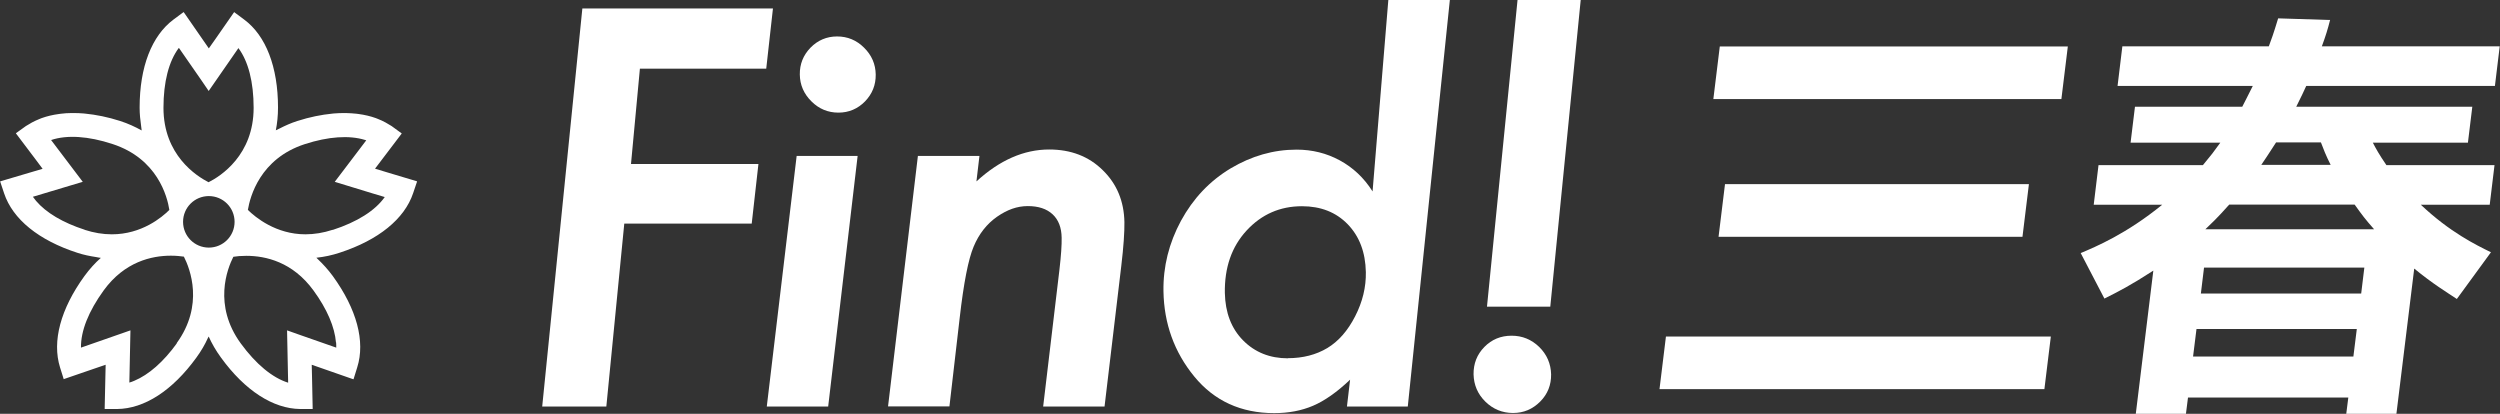
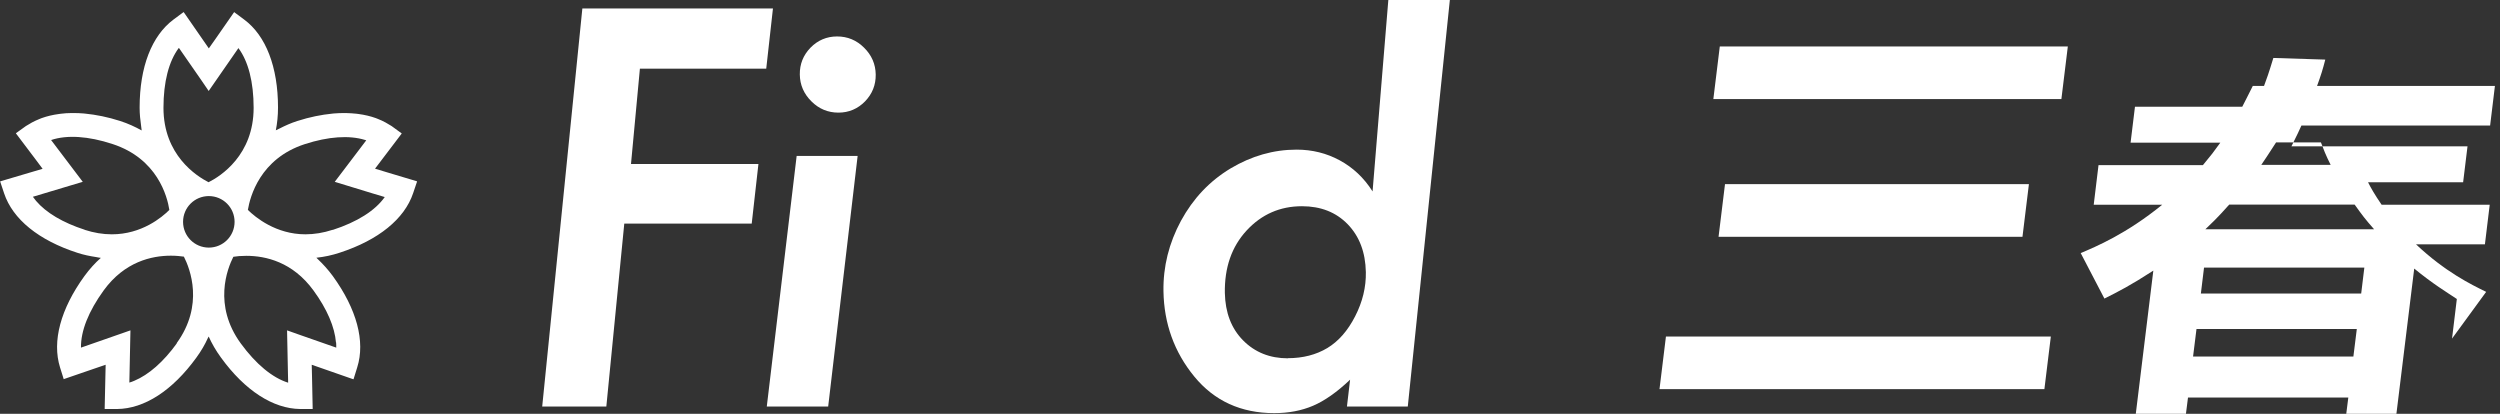
<svg xmlns="http://www.w3.org/2000/svg" id="_イヤー_2" viewBox="0 0 182.45 30.2">
  <rect x="0" y="0" width="182.45" height="30.2" fill="#333333" stroke="none" />
  <defs>
    <style>.cls-1{fill:#fff;}</style>
  </defs>
  <g id="_イヤー_1-2">
    <g>
      <path class="cls-1" d="M30.46,13.24l-2.3-.69-.79-.24,1.89-2.49,.06-.08h0l-.74-.54c-.07-.05-.15-.09-.22-.13-.07-.04-.14-.09-.22-.13-.18-.1-.36-.18-.56-.26-.05-.02-.1-.04-.15-.06-.39-.14-.81-.24-1.26-.3-.05,0-.1-.01-.15-.02-.25-.03-.51-.04-.77-.05-.03,0-.06,0-.09,0-.02,0-.04,0-.07,0-.23,0-.47,.01-.72,.03-.03,0-.07,0-.1,.01-.81,.08-1.67,.25-2.57,.54-.47,.15-.89,.34-1.28,.54-.1,.05-.2,.09-.29,.14,.1-.51,.16-1.06,.16-1.66,0-2.96-.88-5.25-2.48-6.43l-.7-.52-.02-.02h0l-1.37,1.97-.48,.68-1.78-2.57-.06-.08h0l-.73,.54c-1.6,1.19-2.48,3.47-2.48,6.43,0,.48,.05,.93,.11,1.35,.01,.1,.02,.21,.04,.32-.47-.26-.98-.5-1.57-.69-.9-.29-1.76-.46-2.57-.54-.03,0-.07,0-.1-.01-.24-.02-.48-.03-.72-.03-.02,0-.04,0-.07,0-.03,0-.06,0-.09,0-.27,0-.52,.02-.77,.05-.05,0-.1,.01-.15,.02-.45,.06-.87,.16-1.26,.3-.05,.02-.1,.04-.15,.06-.19,.08-.38,.16-.56,.26-.08,.04-.15,.09-.22,.13-.07,.05-.15,.08-.22,.13l-.71,.51-.02,.02h0l1.45,1.92,.5,.67L.1,13.21l-.09,.03h0l.29,.87c.63,1.89,2.53,3.43,5.35,4.34,.45,.15,.91,.24,1.36,.31,.12,.02,.23,.05,.35,.06-.42,.37-.82,.81-1.2,1.33-1.74,2.4-2.37,4.76-1.78,6.66l.26,.83v.03h.01l2.27-.78,.79-.27-.07,3.13v.1h.91c1.99-.02,4.04-1.35,5.78-3.75,.35-.48,.63-.96,.84-1.43,.02-.04,.04-.07,.06-.11,.23,.51,.52,1.02,.9,1.54,1.74,2.4,3.8,3.73,5.78,3.75h.91l-.05-2.4-.02-.83,2.95,1.03,.1,.03h0l.27-.87c.6-1.9-.04-4.26-1.78-6.66-.35-.48-.73-.89-1.11-1.25-.03-.03-.06-.06-.09-.09,.57-.06,1.14-.18,1.71-.37,2.82-.92,4.72-2.46,5.35-4.34l.28-.83v-.03h.01ZM13.06,3.5l1.61,2.32,.56,.82h0l1.65-2.38,.52-.75c.72,.97,1.11,2.47,1.11,4.36,0,3.45-2.41,4.99-3.29,5.43-.88-.45-3.29-1.98-3.29-5.43,0-1.89,.39-3.39,1.11-4.36Zm-6.87,13.27c-1.61-.52-2.83-1.25-3.56-2.11-.08-.1-.16-.2-.23-.3l2.7-.81,.94-.28h0l-1.75-2.31-.56-.74c1.15-.39,2.72-.29,4.48,.29,3.28,1.07,4,3.83,4.15,4.81-.54,.54-2.02,1.78-4.2,1.78-.65,0-1.31-.11-1.99-.33Zm6.72,8.28c-.99,1.37-2.06,2.3-3.11,2.74-.12,.05-.24,.1-.36,.13l.08-3.81-2.75,.96-.86,.3c-.02-1.21,.55-2.65,1.66-4.18,1.52-2.09,3.5-2.53,4.9-2.53,.4,0,.73,.04,.95,.07,.45,.88,1.49,3.54-.53,6.32Zm2.33-6.98c-1.04,0-1.88-.84-1.88-1.88s.84-1.88,1.88-1.88,1.88,.84,1.88,1.88-.84,1.88-1.88,1.88Zm9.29,6.92c0,.13,.02,.25,.01,.38l-2.66-.93-.93-.33h0l.06,2.91,.02,.91c-1.15-.36-2.35-1.35-3.46-2.87-2.03-2.79-.98-5.45-.54-6.32,.23-.04,.56-.07,.95-.07,1.4,0,3.38,.44,4.9,2.53,1,1.37,1.55,2.68,1.64,3.8Zm-.25-8.22c-.67,.22-1.34,.33-1.99,.33-2.15,0-3.65-1.24-4.2-1.78,.16-.97,.89-3.74,4.15-4.8,1.72-.56,3.25-.66,4.39-.31,.03,.01,.07,.02,.1,.03l-1.7,2.24-.6,.79h0l2.78,.85,.87,.26c-.7,.99-2.01,1.82-3.8,2.4Z" />
      <g>
        <path class="cls-1" d="M121.58,24.56h28.09l-.47,3.84h-28.09l.47-3.84Zm3.93-21.17h25.4l-.47,3.84h-25.4l.47-3.84Zm.38,10.05h22.18l-.47,3.84h-22.18l.47-3.84Z" />
-         <path class="cls-1" d="M179.3,21.82c-.73-.49-1.75-1.1-3.11-2.22l-1.3,10.6h-3.66l.15-1.19h-11.7l-.15,1.19h-3.66l1.28-10.45c-1.65,1.07-2.53,1.52-3.57,2.04l-1.73-3.32c1.09-.46,3.34-1.4,5.95-3.53h-5l.35-2.89h7.62c.61-.73,.79-.97,1.27-1.64h-6.55l.32-2.62h7.83c.16-.33,.4-.76,.77-1.52h-9.87l.35-2.89h10.69c.19-.52,.32-.85,.68-2.04l3.79,.12c-.17,.67-.32,1.16-.6,1.92h12.98l-.35,2.89h-13.77c-.17,.4-.33,.7-.73,1.52h12.85l-.32,2.62h-6.94c.2,.4,.47,.88,.99,1.64h7.89l-.35,2.89h-5.03c2.13,2.01,4,2.92,5.12,3.47l-2.49,3.41Zm-19,2.19l-.25,2.01h11.7l.25-2.01h-11.7Zm.55-4.48l-.23,1.89h11.7l.23-1.89h-11.7Zm1.84-4.6c-.92,1.04-1.33,1.4-1.74,1.8h12.31c-.67-.76-.85-1.01-1.42-1.8h-9.14Zm3.42-4.54c-.6,.94-.82,1.25-1.08,1.64h5.06c-.34-.67-.53-1.16-.71-1.64h-3.26Z" />
+         <path class="cls-1" d="M179.3,21.82c-.73-.49-1.75-1.1-3.11-2.22l-1.3,10.6h-3.66l.15-1.19h-11.7l-.15,1.19h-3.66l1.28-10.45c-1.65,1.07-2.53,1.52-3.57,2.04l-1.73-3.32c1.09-.46,3.34-1.4,5.95-3.53h-5l.35-2.89h7.62c.61-.73,.79-.97,1.27-1.64h-6.55l.32-2.62h7.83c.16-.33,.4-.76,.77-1.52h-9.87h10.69c.19-.52,.32-.85,.68-2.04l3.79,.12c-.17,.67-.32,1.16-.6,1.92h12.98l-.35,2.89h-13.77c-.17,.4-.33,.7-.73,1.52h12.85l-.32,2.62h-6.94c.2,.4,.47,.88,.99,1.64h7.89l-.35,2.89h-5.03c2.13,2.01,4,2.92,5.12,3.47l-2.49,3.41Zm-19,2.19l-.25,2.01h11.7l.25-2.01h-11.7Zm.55-4.48l-.23,1.89h11.7l.23-1.89h-11.7Zm1.84-4.6c-.92,1.04-1.33,1.4-1.74,1.8h12.31c-.67-.76-.85-1.01-1.42-1.8h-9.14Zm3.42-4.54c-.6,.94-.82,1.25-1.08,1.64h5.06c-.34-.67-.53-1.16-.71-1.64h-3.26Z" />
      </g>
      <path class="cls-1" d="M42.5,.62h13.91l-.49,4.39h-9.22l-.65,6.96h9.3l-.49,4.35h-9.3l-1.31,13.35h-4.68L42.5,.62Z" />
      <path class="cls-1" d="M58.14,11.38h4.45l-2.15,18.29h-4.48l2.18-18.29Zm2.95-8.72c.76,0,1.42,.27,1.97,.82,.55,.54,.84,1.2,.85,1.96,.01,.76-.25,1.41-.78,1.96-.53,.54-1.18,.82-1.94,.82s-1.42-.27-1.97-.82c-.55-.54-.84-1.2-.85-1.96-.01-.76,.25-1.41,.78-1.96,.53-.54,1.18-.82,1.94-.82Z" />
-       <path class="cls-1" d="M67,11.38h4.48l-.22,1.86c1.69-1.55,3.46-2.33,5.31-2.33,1.58,0,2.89,.5,3.91,1.51,1.03,1,1.55,2.27,1.58,3.79,.01,.72-.06,1.79-.23,3.21l-1.22,10.25h-4.48l1.19-10c.12-1.03,.17-1.8,.16-2.32-.01-.74-.23-1.31-.66-1.71-.43-.4-1.03-.6-1.81-.6s-1.5,.26-2.25,.78c-.74,.52-1.31,1.24-1.7,2.17-.39,.92-.73,2.66-1.02,5.2l-.75,6.47h-4.48l2.18-18.29Z" />
      <path class="cls-1" d="M101.32,0h4.49l-3.07,29.67h-4.44l.23-1.96c-.96,.91-1.86,1.54-2.7,1.9-.84,.36-1.79,.54-2.84,.54-2.42,0-4.37-.89-5.83-2.67-1.46-1.78-2.21-3.86-2.25-6.22-.03-1.8,.4-3.52,1.28-5.15,.89-1.63,2.09-2.9,3.62-3.82,1.53-.91,3.13-1.37,4.82-1.37,1.13,0,2.18,.26,3.14,.78,.96,.52,1.77,1.27,2.4,2.27l1.15-13.96Zm-7.33,26.14c1.1,0,2.06-.25,2.88-.74,.81-.49,1.49-1.26,2.03-2.32,.54-1.05,.8-2.13,.78-3.22-.03-1.45-.47-2.61-1.32-3.49-.85-.88-1.97-1.32-3.34-1.32-1.6,0-2.95,.59-4.04,1.77-1.09,1.18-1.62,2.7-1.59,4.56,.03,1.43,.47,2.59,1.33,3.46,.86,.87,1.95,1.31,3.28,1.31Z" />
-       <path class="cls-1" d="M110.32,24.5c.77,0,1.44,.27,2.01,.82,.56,.55,.85,1.22,.87,2,.01,.77-.25,1.44-.8,1.99-.55,.55-1.2,.83-1.98,.83s-1.46-.28-2.02-.83c-.56-.55-.84-1.22-.86-1.99-.01-.78,.25-1.45,.79-2,.54-.55,1.2-.82,1.99-.82Zm.42-24.5h4.62l-2.22,22.38h-4.62L110.75,0Z" />
    </g>
  </g>
</svg>